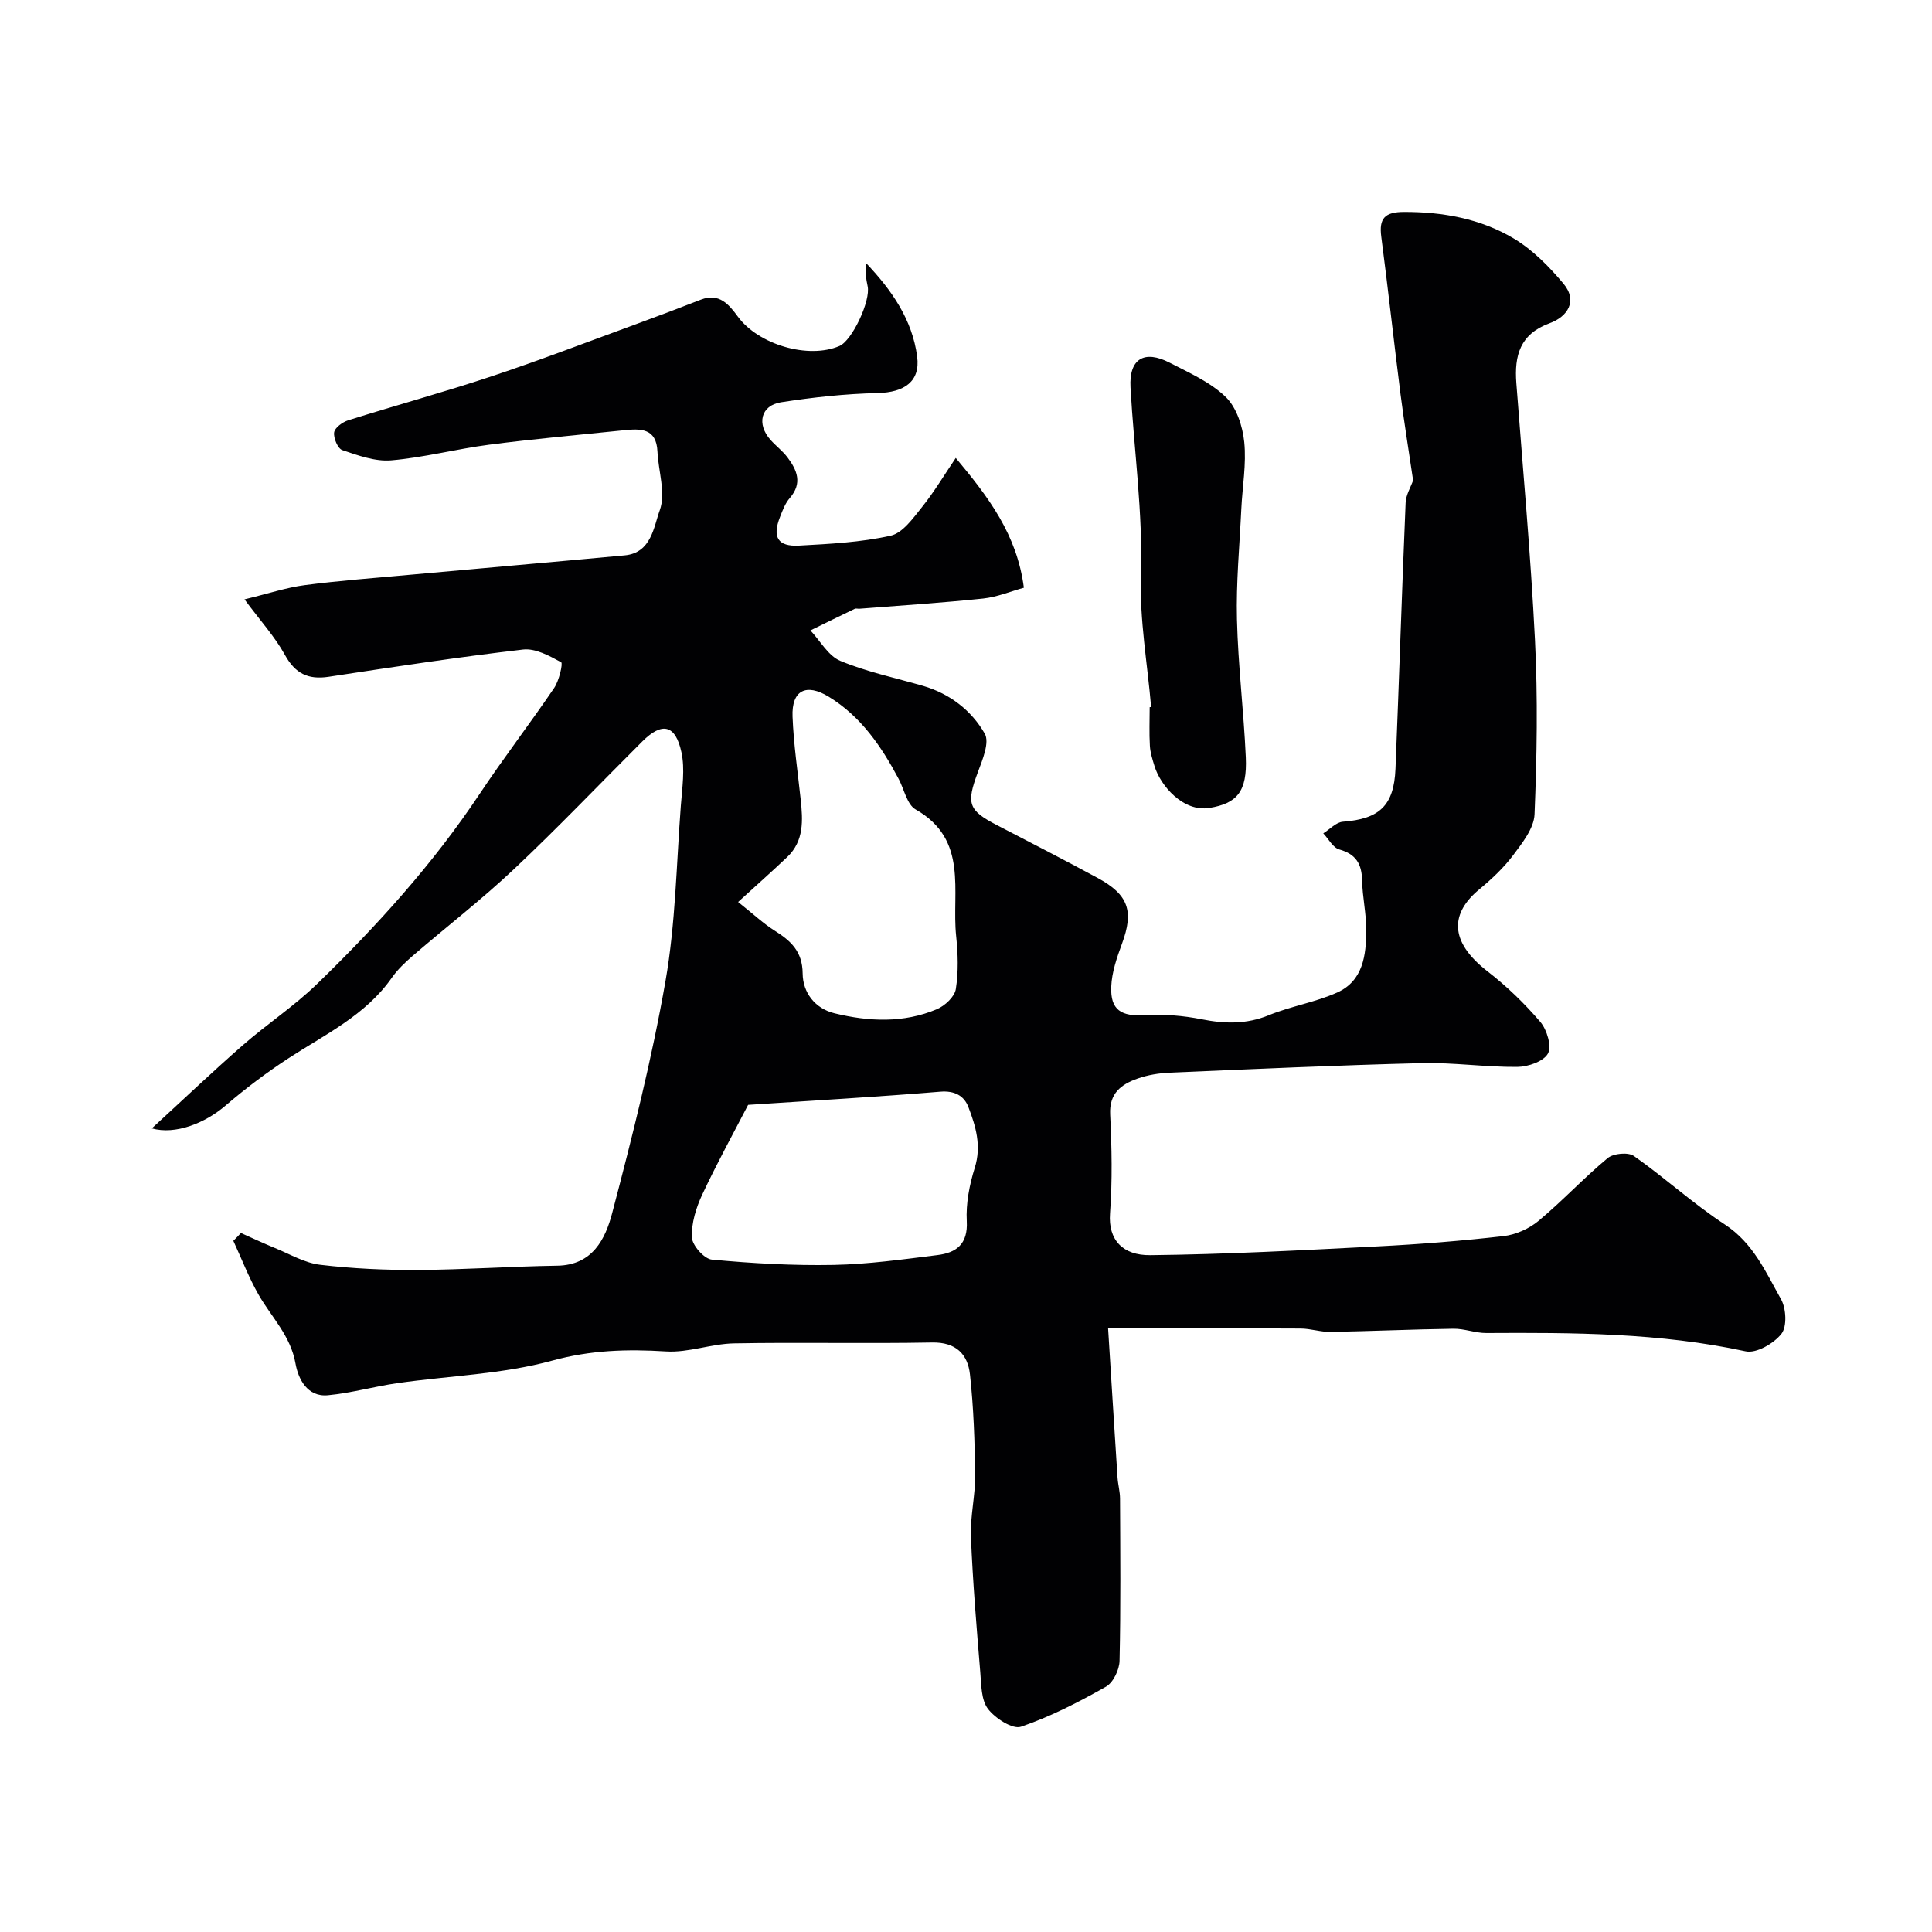
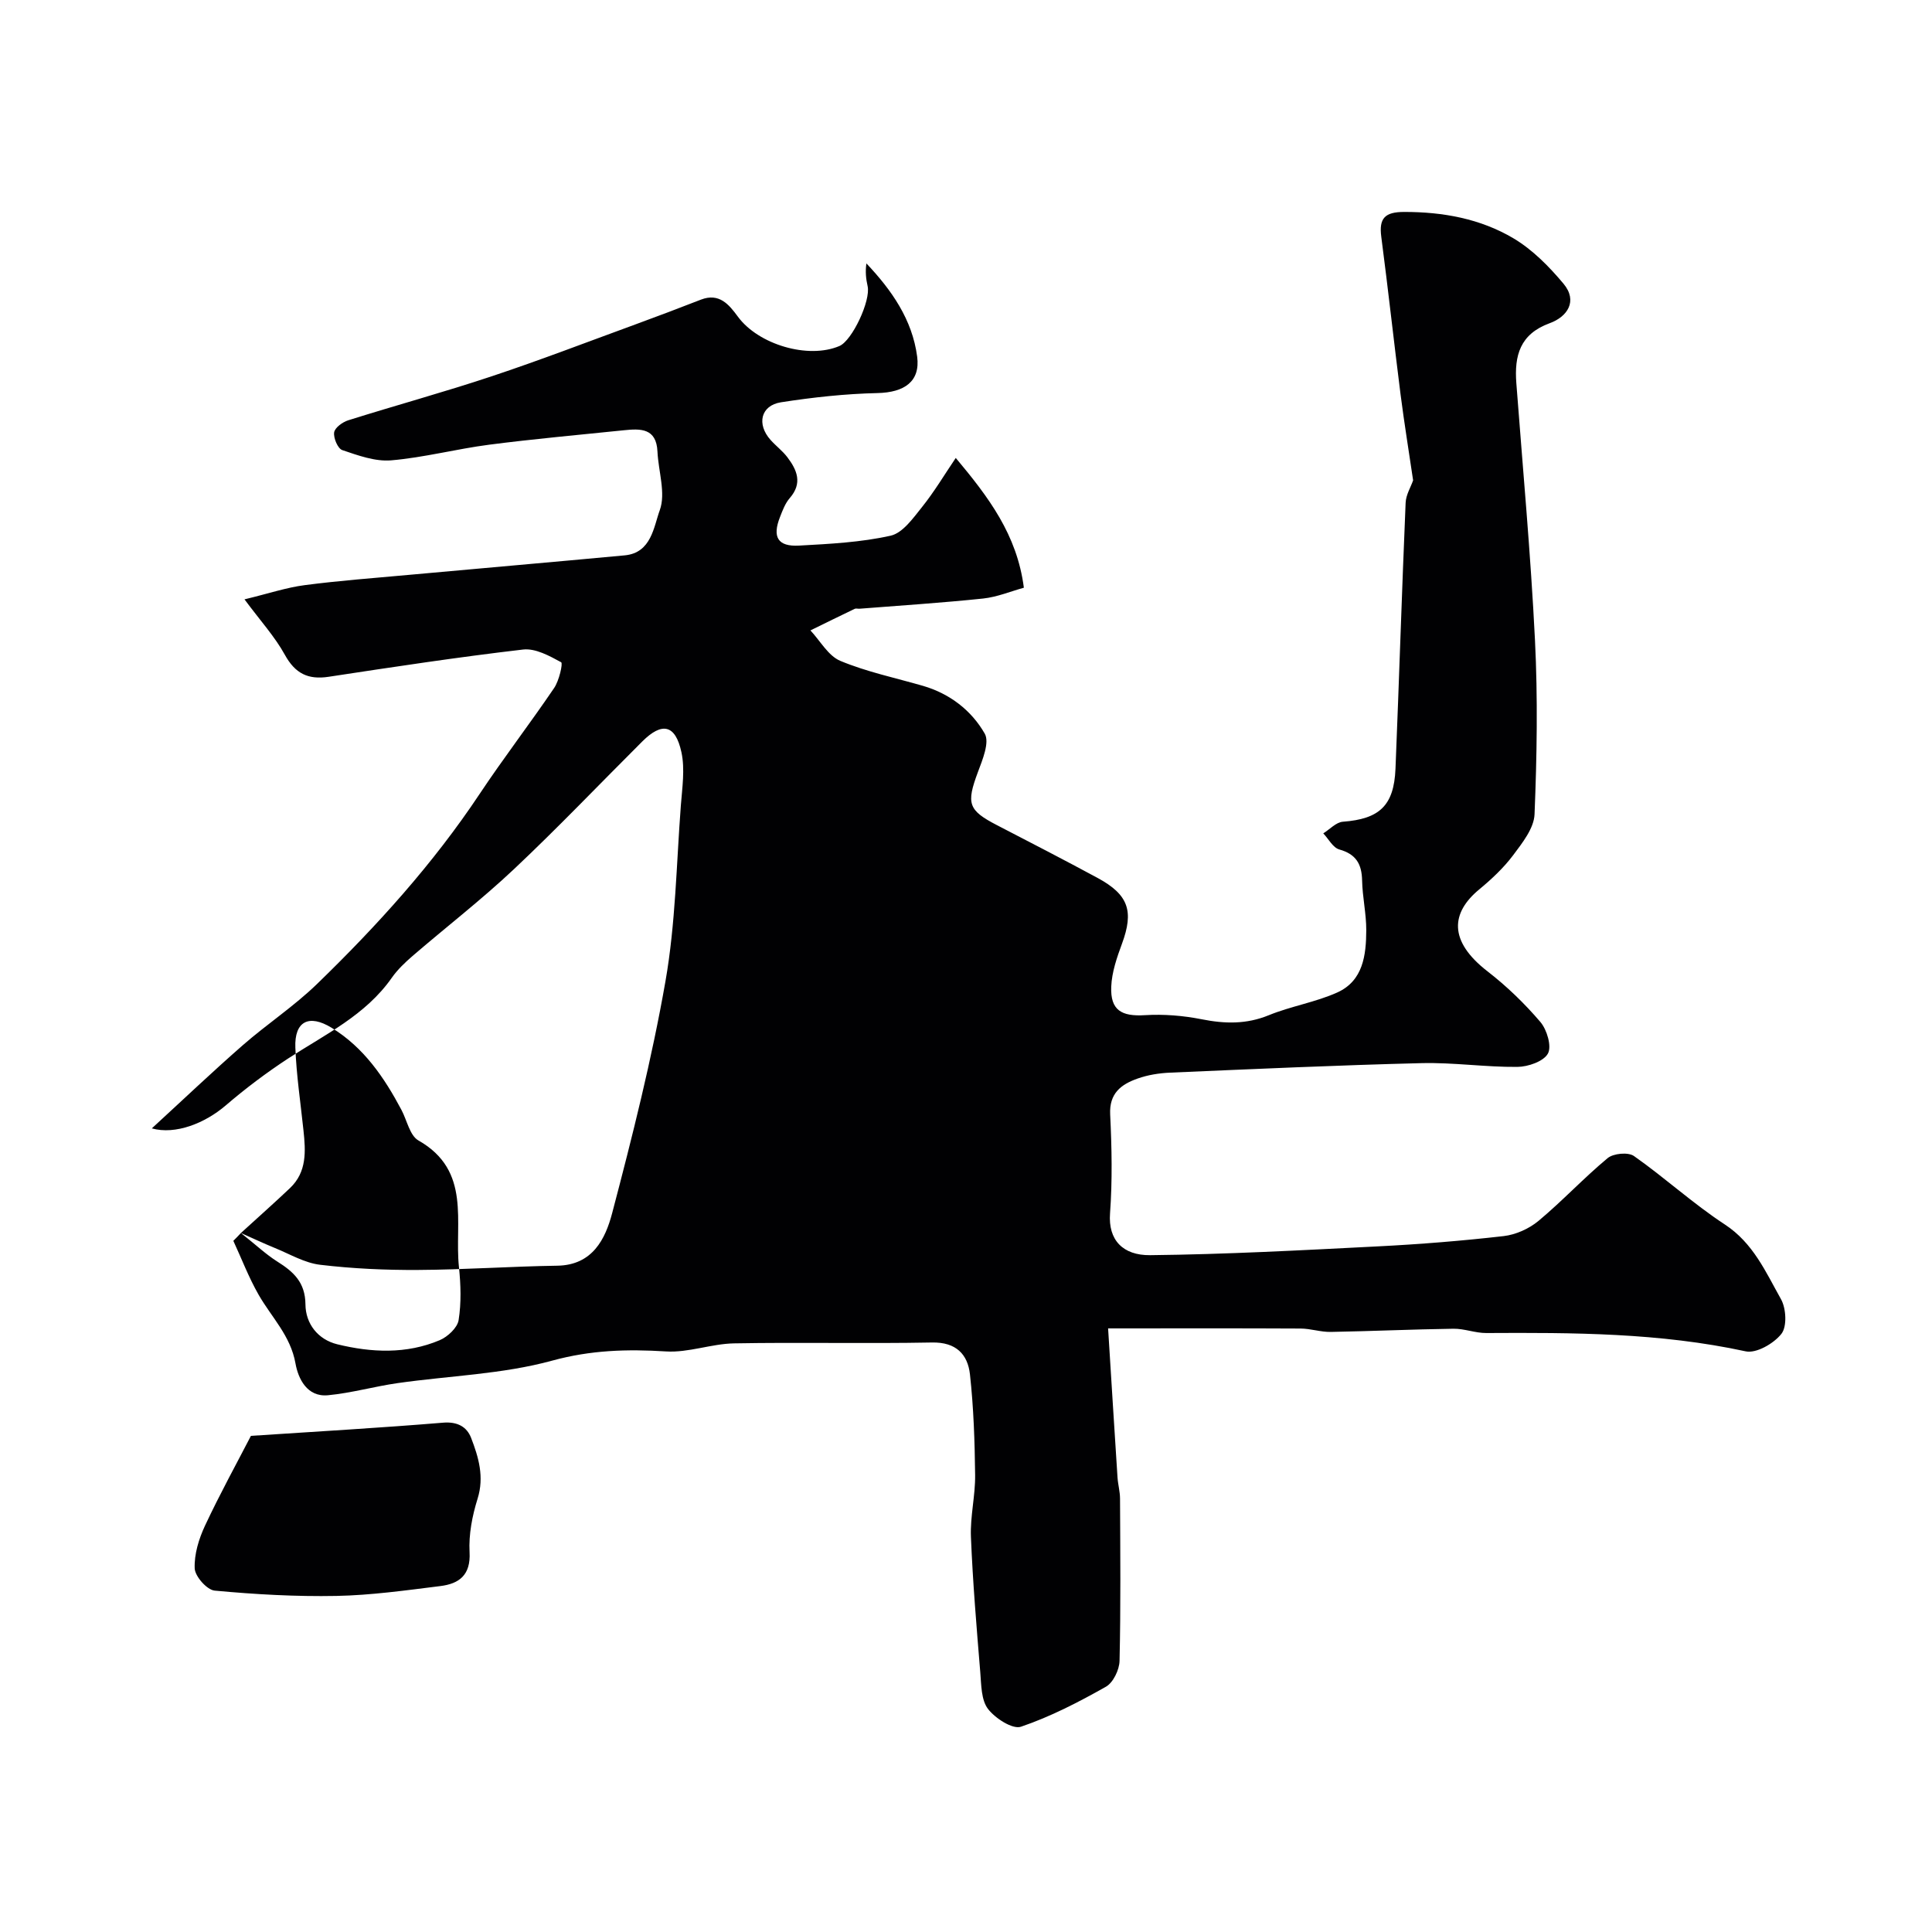
<svg xmlns="http://www.w3.org/2000/svg" enable-background="new 0 0 400 400" viewBox="0 0 400 400">
  <g fill="#010103">
-     <path d="m49.88 255.28c2.34 1.04 4.65 2.13 7.02 3.1 3.1 1.26 6.16 3.1 9.39 3.48 6.71.8 13.52 1.11 20.28 1.07 9.6-.05 19.2-.74 28.8-.88 7.33-.11 9.97-5.56 11.37-10.88 4.18-15.88 8.21-31.87 11.04-48.03 2.09-11.94 2.26-24.22 3.18-36.35.28-3.68.88-7.55.12-11.06-1.24-5.73-4.01-6.29-8.09-2.23-8.85 8.82-17.48 17.88-26.58 26.45-6.7 6.31-14.01 11.96-20.99 17.97-1.56 1.35-3.11 2.82-4.29 4.5-5.45 7.8-13.83 11.74-21.46 16.72-4.51 2.95-8.85 6.22-12.94 9.73-4.28 3.67-10.38 6.12-15.3 4.75 6.55-6.01 12.59-11.76 18.86-17.24 4.99-4.36 10.61-8.06 15.35-12.66 12.43-12.05 24.02-24.85 33.66-39.34 4.95-7.44 10.41-14.54 15.43-21.94 1.03-1.51 1.85-5.11 1.45-5.33-2.42-1.32-5.34-2.93-7.89-2.63-13.45 1.57-26.85 3.6-40.24 5.64-4.28.65-6.94-.68-9.08-4.56-2.06-3.74-5.02-6.98-8.35-11.47 5.01-1.21 8.68-2.45 12.45-2.94 7.17-.94 14.38-1.47 21.59-2.13 14.9-1.36 29.8-2.65 44.69-4.04 5.53-.52 6-5.95 7.25-9.35 1.28-3.52-.29-8.04-.48-12.14-.22-4.87-3.5-4.77-6.95-4.41-9.3.96-18.62 1.79-27.89 2.99-6.8.88-13.49 2.66-20.3 3.24-3.31.28-6.85-1.02-10.11-2.12-.93-.31-1.85-2.49-1.69-3.66.14-.98 1.74-2.14 2.91-2.51 9.88-3.11 19.88-5.84 29.7-9.11 9.98-3.32 19.82-7.11 29.7-10.72 4.56-1.67 9.1-3.39 13.62-5.15 3.81-1.48 5.83 1.03 7.67 3.53 4.24 5.77 14.55 8.83 21.01 6.07 2.66-1.14 6.52-9.43 5.84-12.4-.34-1.49-.5-3.02-.25-4.7 5.25 5.55 9.5 11.64 10.51 19.3.67 5.15-2.65 7.41-8.2 7.54-6.68.15-13.39.88-20 1.91-4.2.66-5.07 4.54-2.15 7.8 1.11 1.24 2.48 2.26 3.48 3.58 2 2.64 3.17 5.37.5 8.44-.94 1.08-1.49 2.54-2.02 3.91-1.65 4.17-.48 6.18 3.93 5.94 6.35-.35 12.79-.67 18.96-2.05 2.51-.56 4.67-3.64 6.52-5.95 2.53-3.16 4.62-6.67 6.97-10.15 6.79 8.12 12.68 15.87 14.1 26.87-2.72.75-5.53 1.93-8.44 2.24-8.51.89-17.06 1.44-25.59 2.11-.33.03-.72-.11-.99.02-3.07 1.47-6.11 2.97-9.17 4.47 2.04 2.17 3.69 5.27 6.2 6.31 5.47 2.28 11.38 3.51 17.11 5.17 5.56 1.62 10.03 5.09 12.78 9.89 1.04 1.82-.47 5.43-1.43 8-2.41 6.48-2.01 7.86 3.96 10.95 6.97 3.61 13.94 7.2 20.84 10.93 6.43 3.48 7.52 6.89 5.05 13.6-1.06 2.87-2.11 5.91-2.23 8.91-.2 4.88 2.12 6.2 6.98 5.9 3.89-.24 7.92.09 11.75.85 4.79.95 9.24 1.06 13.89-.84 4.6-1.88 9.67-2.68 14.18-4.71 5.36-2.42 5.98-7.75 6-12.89.01-3.43-.79-6.85-.86-10.29-.07-3.41-1.25-5.46-4.73-6.43-1.31-.37-2.22-2.18-3.31-3.33 1.35-.84 2.66-2.31 4.06-2.41 7.55-.57 10.57-3.3 10.89-10.96.75-18.36 1.32-36.73 2.1-55.08.07-1.65 1.07-3.25 1.55-4.64-.86-5.85-1.83-11.8-2.6-17.79-1.38-10.87-2.57-21.76-3.99-32.63-.51-3.86.75-5.15 4.75-5.15 8.03-.01 15.78 1.4 22.63 5.47 3.93 2.34 7.37 5.83 10.34 9.38 3.02 3.61.79 6.86-2.84 8.18-6.18 2.25-7.35 6.72-6.92 12.4 1.34 17.73 2.98 35.45 3.86 53.21.6 12 .4 24.07-.09 36.08-.12 2.89-2.52 5.91-4.42 8.45-1.98 2.64-4.47 4.97-7.03 7.09-5.83 4.82-6.46 10.64 1.73 16.98 3.98 3.08 7.67 6.65 10.93 10.47 1.36 1.6 2.38 5.04 1.56 6.54-.9 1.63-4.11 2.74-6.33 2.76-6.6.06-13.21-.94-19.8-.78-17.37.43-34.74 1.22-52.11 1.97-2.26.1-4.6.47-6.73 1.23-3.37 1.19-5.88 3.03-5.66 7.43.33 6.82.47 13.69-.03 20.49-.41 5.5 2.66 8.7 8.31 8.64 15.71-.17 31.41-1.02 47.11-1.82 8.71-.44 17.42-1.14 26.08-2.13 2.51-.29 5.25-1.52 7.2-3.14 4.95-4.12 9.37-8.89 14.32-13 1.19-.99 4.26-1.28 5.45-.44 6.42 4.51 12.26 9.88 18.81 14.17 5.9 3.86 8.48 9.86 11.64 15.48 1.07 1.91 1.27 5.66.08 7.17-1.57 2-5.2 4.1-7.4 3.62-17.76-3.85-35.71-3.89-53.71-3.79-2.26.01-4.53-.92-6.79-.89-8.47.12-16.93.51-25.4.66-2.08.04-4.16-.69-6.25-.7-12.94-.07-25.89-.03-39.85-.03.7 11.18 1.31 21.03 1.95 30.87.1 1.47.52 2.93.52 4.39.05 11.19.16 22.38-.1 33.57-.04 1.86-1.32 4.52-2.84 5.37-5.64 3.18-11.47 6.2-17.57 8.27-1.74.59-5.34-1.74-6.83-3.69-1.41-1.85-1.38-4.94-1.59-7.52-.77-9.36-1.56-18.72-1.94-28.1-.17-4.24.92-8.53.87-12.79-.08-6.95-.31-13.94-1.07-20.84-.46-4.17-2.88-6.71-7.86-6.61-13.66.26-27.33-.07-40.99.18-4.71.09-9.44 1.96-14.08 1.67-8.01-.5-15.55-.29-23.55 1.9-10.32 2.83-21.33 3.13-32.02 4.66-4.82.69-9.57 2.05-14.41 2.51-4.36.42-6.18-3.48-6.73-6.57-1.02-5.78-4.98-9.58-7.65-14.26-2.03-3.55-3.5-7.42-5.22-11.14.58-.57 1.08-1.09 1.57-1.62zm102.94-68.53c3.18 2.52 5.21 4.45 7.53 5.91 3.36 2.11 5.79 4.3 5.83 8.87.03 3.97 2.55 7.27 6.59 8.26 7.09 1.73 14.31 2.07 21.21-.85 1.65-.7 3.66-2.57 3.91-4.15.57-3.58.45-7.35.07-10.99-.97-9.25 2.65-19.95-8.39-26.21-1.79-1.02-2.37-4.18-3.52-6.34-3.57-6.72-7.79-12.91-14.45-16.99-4.7-2.88-7.73-1.35-7.51 4.12.22 5.72 1.08 11.42 1.68 17.12.46 4.31.73 8.6-2.78 11.94-3.18 3.02-6.47 5.93-10.17 9.31zm2.07 42c-2.86 5.54-6.4 11.96-9.5 18.58-1.28 2.73-2.26 5.93-2.14 8.86.07 1.66 2.54 4.45 4.13 4.6 8.37.78 16.81 1.26 25.21 1.1 7.18-.14 14.36-1.15 21.51-2.04 3.89-.48 6.32-2.26 6.06-7.02-.2-3.65.55-7.52 1.65-11.04 1.43-4.55.21-8.62-1.33-12.62-.88-2.28-2.81-3.4-5.81-3.15-12.92 1.07-25.87 1.81-39.78 2.73z" />
-     <path d="m238.33 146.39c-.77-9.02-2.4-18.07-2.11-27.05.43-13.16-1.44-26.09-2.16-39.13-.33-5.92 2.83-7.83 8.1-5.12 4.05 2.09 8.44 4.03 11.63 7.12 2.24 2.17 3.49 6.07 3.82 9.33.46 4.55-.39 9.23-.61 13.85-.36 7.61-1.09 15.23-.9 22.83.23 9.54 1.41 19.05 1.83 28.58.31 7.1-1.82 9.53-7.5 10.47-5.49.91-10.17-4.64-11.39-8.62-.43-1.39-.89-2.82-.97-4.25-.16-2.65-.04-5.33-.04-7.99.1 0 .2-.01.3-.02z" />
+     <path d="m49.88 255.28c2.34 1.04 4.65 2.13 7.02 3.1 3.1 1.26 6.16 3.1 9.39 3.48 6.71.8 13.52 1.11 20.28 1.07 9.6-.05 19.2-.74 28.8-.88 7.33-.11 9.97-5.56 11.37-10.88 4.18-15.88 8.21-31.87 11.04-48.03 2.09-11.94 2.26-24.22 3.18-36.35.28-3.68.88-7.55.12-11.06-1.24-5.73-4.01-6.29-8.09-2.23-8.85 8.82-17.48 17.88-26.58 26.45-6.7 6.31-14.01 11.96-20.99 17.97-1.56 1.35-3.11 2.82-4.29 4.5-5.45 7.8-13.83 11.74-21.46 16.72-4.51 2.95-8.85 6.22-12.94 9.73-4.28 3.67-10.38 6.12-15.3 4.75 6.55-6.01 12.59-11.76 18.86-17.24 4.99-4.36 10.61-8.06 15.35-12.66 12.43-12.05 24.02-24.85 33.66-39.34 4.95-7.44 10.41-14.54 15.43-21.94 1.03-1.51 1.85-5.11 1.45-5.33-2.42-1.32-5.34-2.93-7.89-2.63-13.45 1.57-26.85 3.6-40.24 5.64-4.28.65-6.94-.68-9.08-4.56-2.06-3.74-5.02-6.98-8.35-11.47 5.01-1.21 8.68-2.45 12.45-2.94 7.17-.94 14.38-1.47 21.59-2.13 14.9-1.36 29.8-2.65 44.69-4.04 5.53-.52 6-5.95 7.25-9.35 1.28-3.52-.29-8.04-.48-12.14-.22-4.87-3.5-4.77-6.95-4.41-9.3.96-18.62 1.79-27.89 2.99-6.8.88-13.49 2.66-20.3 3.24-3.31.28-6.85-1.02-10.11-2.12-.93-.31-1.85-2.49-1.69-3.66.14-.98 1.74-2.14 2.91-2.51 9.88-3.11 19.88-5.84 29.7-9.11 9.98-3.32 19.82-7.11 29.7-10.72 4.56-1.67 9.1-3.39 13.62-5.15 3.81-1.48 5.83 1.03 7.67 3.53 4.24 5.77 14.55 8.83 21.01 6.07 2.66-1.14 6.52-9.43 5.84-12.4-.34-1.49-.5-3.02-.25-4.7 5.25 5.55 9.5 11.64 10.51 19.3.67 5.15-2.65 7.41-8.2 7.54-6.68.15-13.39.88-20 1.91-4.2.66-5.07 4.54-2.15 7.8 1.11 1.24 2.48 2.26 3.48 3.58 2 2.64 3.17 5.37.5 8.44-.94 1.08-1.49 2.54-2.02 3.91-1.65 4.17-.48 6.18 3.93 5.94 6.35-.35 12.79-.67 18.96-2.05 2.51-.56 4.67-3.64 6.52-5.95 2.53-3.16 4.62-6.67 6.97-10.15 6.79 8.12 12.68 15.87 14.1 26.87-2.72.75-5.53 1.93-8.44 2.24-8.51.89-17.06 1.44-25.59 2.11-.33.03-.72-.11-.99.02-3.07 1.47-6.11 2.97-9.17 4.47 2.04 2.17 3.69 5.27 6.2 6.31 5.47 2.28 11.38 3.51 17.11 5.17 5.56 1.62 10.03 5.09 12.78 9.89 1.04 1.82-.47 5.43-1.43 8-2.41 6.48-2.01 7.86 3.96 10.95 6.97 3.61 13.94 7.2 20.84 10.93 6.43 3.48 7.52 6.89 5.05 13.6-1.06 2.87-2.11 5.91-2.23 8.91-.2 4.88 2.12 6.2 6.98 5.9 3.89-.24 7.92.09 11.75.85 4.79.95 9.24 1.06 13.89-.84 4.6-1.88 9.67-2.68 14.18-4.71 5.36-2.42 5.98-7.75 6-12.89.01-3.43-.79-6.85-.86-10.29-.07-3.41-1.25-5.46-4.73-6.43-1.31-.37-2.22-2.18-3.31-3.33 1.35-.84 2.66-2.31 4.06-2.41 7.55-.57 10.57-3.3 10.89-10.96.75-18.36 1.32-36.73 2.1-55.08.07-1.65 1.07-3.25 1.55-4.64-.86-5.85-1.83-11.8-2.6-17.79-1.38-10.87-2.57-21.76-3.99-32.63-.51-3.86.75-5.15 4.75-5.15 8.03-.01 15.78 1.4 22.63 5.47 3.93 2.34 7.37 5.83 10.34 9.38 3.02 3.61.79 6.86-2.84 8.18-6.18 2.25-7.35 6.72-6.92 12.4 1.34 17.73 2.98 35.45 3.86 53.21.6 12 .4 24.07-.09 36.08-.12 2.89-2.52 5.91-4.42 8.45-1.98 2.64-4.47 4.97-7.03 7.09-5.83 4.82-6.46 10.64 1.73 16.98 3.98 3.08 7.67 6.65 10.93 10.47 1.36 1.6 2.38 5.04 1.56 6.54-.9 1.63-4.11 2.74-6.33 2.76-6.6.06-13.21-.94-19.8-.78-17.37.43-34.74 1.22-52.11 1.97-2.26.1-4.6.47-6.73 1.23-3.37 1.19-5.88 3.03-5.66 7.43.33 6.82.47 13.69-.03 20.49-.41 5.5 2.66 8.7 8.31 8.64 15.71-.17 31.41-1.02 47.11-1.82 8.71-.44 17.42-1.14 26.08-2.13 2.51-.29 5.25-1.52 7.2-3.14 4.95-4.12 9.37-8.89 14.32-13 1.19-.99 4.26-1.28 5.45-.44 6.42 4.51 12.26 9.88 18.81 14.17 5.9 3.86 8.48 9.86 11.64 15.48 1.07 1.91 1.27 5.66.08 7.17-1.57 2-5.2 4.1-7.4 3.62-17.76-3.85-35.71-3.89-53.71-3.79-2.26.01-4.53-.92-6.79-.89-8.47.12-16.93.51-25.4.66-2.08.04-4.16-.69-6.25-.7-12.94-.07-25.89-.03-39.85-.03.7 11.18 1.31 21.03 1.95 30.87.1 1.47.52 2.93.52 4.39.05 11.19.16 22.38-.1 33.57-.04 1.86-1.32 4.52-2.84 5.37-5.64 3.18-11.47 6.2-17.57 8.27-1.74.59-5.34-1.74-6.83-3.69-1.41-1.85-1.38-4.94-1.59-7.52-.77-9.36-1.56-18.72-1.94-28.1-.17-4.24.92-8.53.87-12.79-.08-6.95-.31-13.94-1.07-20.84-.46-4.17-2.88-6.71-7.86-6.61-13.66.26-27.33-.07-40.99.18-4.71.09-9.44 1.96-14.08 1.67-8.01-.5-15.55-.29-23.55 1.9-10.32 2.83-21.33 3.13-32.02 4.66-4.82.69-9.57 2.05-14.41 2.51-4.36.42-6.18-3.48-6.73-6.57-1.02-5.78-4.98-9.58-7.65-14.26-2.03-3.55-3.5-7.42-5.22-11.14.58-.57 1.08-1.09 1.57-1.62zc3.18 2.52 5.21 4.45 7.53 5.91 3.36 2.11 5.79 4.3 5.83 8.87.03 3.97 2.55 7.27 6.59 8.26 7.09 1.73 14.31 2.07 21.21-.85 1.65-.7 3.66-2.57 3.91-4.15.57-3.58.45-7.35.07-10.99-.97-9.25 2.65-19.95-8.39-26.21-1.79-1.02-2.37-4.18-3.52-6.34-3.57-6.72-7.79-12.91-14.45-16.99-4.7-2.88-7.73-1.35-7.51 4.12.22 5.72 1.08 11.42 1.68 17.12.46 4.31.73 8.6-2.78 11.94-3.18 3.02-6.47 5.93-10.17 9.31zm2.07 42c-2.86 5.54-6.4 11.96-9.5 18.58-1.28 2.73-2.26 5.93-2.14 8.86.07 1.66 2.54 4.45 4.13 4.6 8.37.78 16.81 1.26 25.21 1.1 7.18-.14 14.36-1.15 21.51-2.04 3.89-.48 6.32-2.26 6.06-7.02-.2-3.65.55-7.52 1.65-11.04 1.43-4.55.21-8.62-1.33-12.62-.88-2.28-2.81-3.4-5.81-3.15-12.92 1.07-25.87 1.81-39.78 2.73z" />
  </g>
</svg>